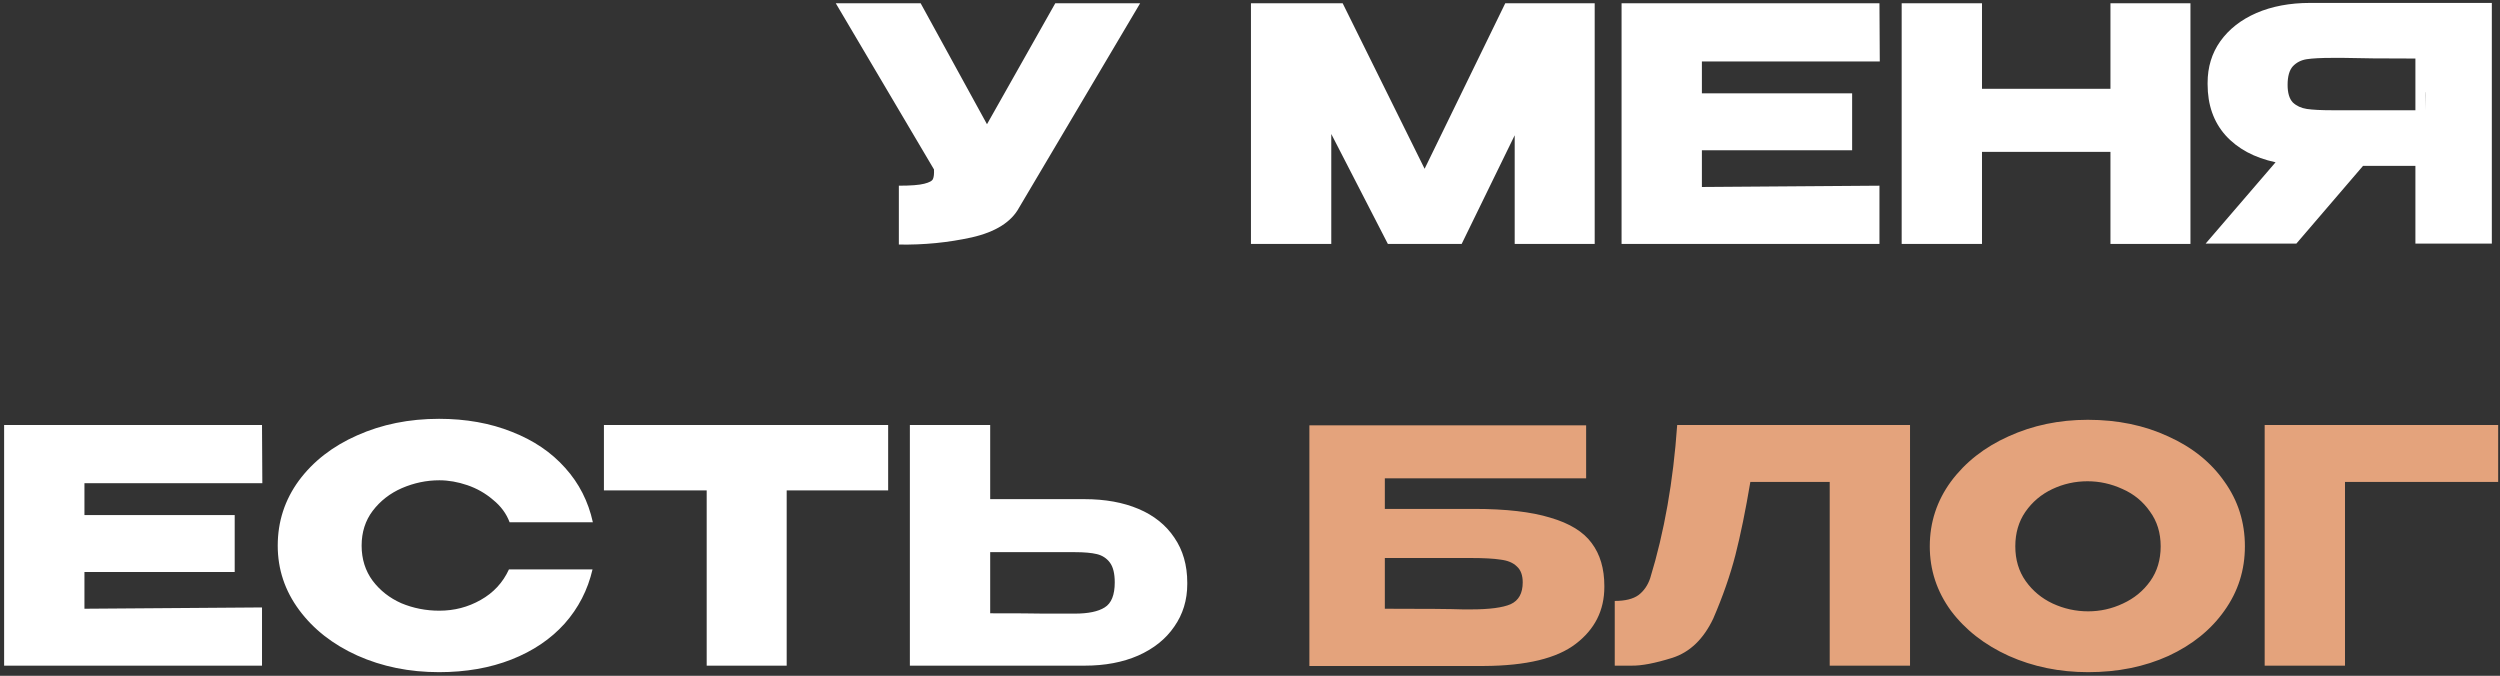
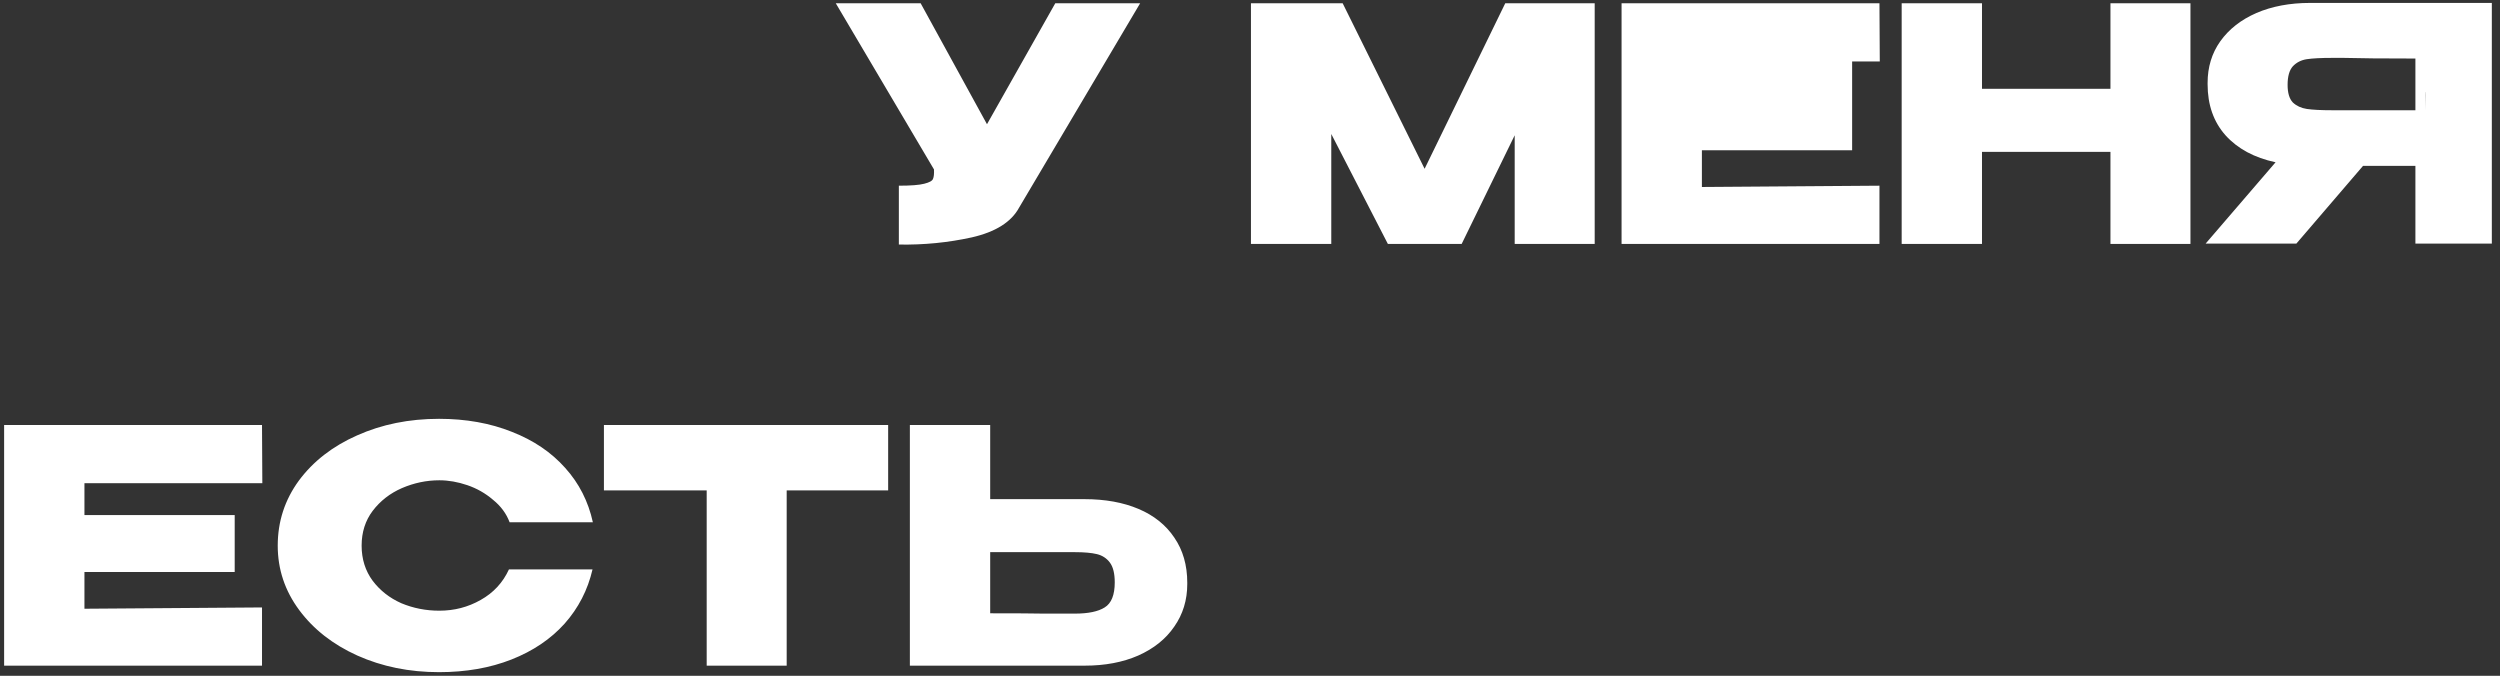
<svg xmlns="http://www.w3.org/2000/svg" width="492" height="133" viewBox="0 0 492 133" fill="none">
  <rect x="0" y="0" width="492" height="133" fill="#333333" stroke="none" />
-   <path d="M224.383 0.64L200.575 40.832C199.039 43.691 195.924 45.653 191.231 46.72C186.58 47.744 181.802 48.213 176.895 48.128V36.544C179.242 36.544 180.906 36.416 181.887 36.16C182.911 35.904 183.487 35.584 183.615 35.2C183.786 34.816 183.85 34.197 183.807 33.344L164.479 0.64H181.183L194.239 24.448L207.679 0.64H224.383ZM313.835 0.64V48H298.091V26.624L287.659 48H273.131L261.995 26.368V48H246.187V0.64H264.235L280.363 33.216L296.235 0.64H313.835ZM364.5 29.568H334.932V36.8L369.876 36.544V48H319.124V0.64H369.876L369.94 12.096H334.932V18.368H364.5V29.568ZM390.057 17.472H415.337V0.64H431.081V48H415.337V29.888H390.057V48H374.249V0.64H390.057V17.472ZM477.336 21.696C477.378 18.965 477.378 17.792 477.336 18.176V21.696ZM490.392 47.936H475.352V32.64H465.048L451.928 47.936H434.072L447.832 31.936C443.65 31.04 440.365 29.269 437.976 26.624C435.629 23.979 434.456 20.629 434.456 16.576V16.32C434.456 13.205 435.288 10.475 436.952 8.128C438.658 5.739 441.026 3.883 444.056 2.56C447.128 1.237 450.648 0.576 454.616 0.576H490.392V47.936ZM458.968 11.392C456.792 11.392 455.128 11.477 453.976 11.648C452.866 11.819 451.949 12.288 451.224 13.056C450.541 13.824 450.2 15.04 450.2 16.704C450.2 18.283 450.541 19.435 451.224 20.16C451.949 20.843 452.866 21.269 453.976 21.44C455.128 21.611 456.792 21.696 458.968 21.696H459.032H475.352V11.52C468.952 11.52 464.258 11.477 461.272 11.392H458.968ZM46.188 112.568H16.619V119.8L51.563 119.544V131H0.811V83.64H51.563L51.627 95.096H16.619V101.368H46.188V112.568ZM54.657 107.384C54.657 102.648 56.043 98.381 58.816 94.584C61.633 90.787 65.451 87.821 70.272 85.688C75.136 83.512 80.513 82.424 86.4 82.424C91.691 82.424 96.47 83.277 100.737 84.984C105.003 86.648 108.502 89.016 111.233 92.088C113.963 95.117 115.777 98.68 116.673 102.776H100.289C99.648 101.069 98.561 99.597 97.025 98.36C95.531 97.08 93.846 96.12 91.969 95.48C90.091 94.84 88.257 94.52 86.465 94.52C83.947 94.52 81.494 95.032 79.105 96.056C76.758 97.08 74.838 98.573 73.344 100.536C71.894 102.456 71.168 104.739 71.168 107.384C71.168 110.029 71.894 112.333 73.344 114.296C74.795 116.216 76.672 117.688 78.977 118.712C81.323 119.693 83.819 120.184 86.465 120.184C89.409 120.184 92.118 119.48 94.593 118.072C97.11 116.664 98.966 114.659 100.161 112.056H116.609C115.67 116.109 113.835 119.672 111.105 122.744C108.374 125.773 104.897 128.12 100.673 129.784C96.448 131.448 91.691 132.28 86.4 132.28C80.555 132.28 75.201 131.192 70.337 129.016C65.515 126.84 61.697 123.853 58.88 120.056C56.065 116.259 54.657 112.035 54.657 107.384ZM118.852 96.44V83.64H174.788L118.852 96.44ZM174.788 83.64V96.504H154.819V131H139.076V96.504H118.852V83.64H174.788ZM213.43 98.232C217.483 98.232 221.024 98.872 224.054 100.152C227.083 101.432 229.43 103.309 231.094 105.784C232.8 108.259 233.654 111.224 233.654 114.68V114.936C233.654 118.093 232.8 120.888 231.094 123.32C229.43 125.752 227.062 127.651 223.99 129.016C220.96 130.339 217.462 131 213.494 131H179.062V83.64H194.87V98.232H213.302H213.43ZM211.51 120.76C214.155 120.76 216.118 120.355 217.398 119.544C218.72 118.733 219.382 117.091 219.382 114.616C219.382 112.867 219.062 111.565 218.422 110.712C217.782 109.859 216.928 109.304 215.862 109.048C214.795 108.792 213.344 108.664 211.51 108.664H211.446H194.87V120.696C199.904 120.696 203.424 120.717 205.43 120.76C207.478 120.76 208.864 120.76 209.59 120.76H211.51Z" fill="white" />
-   <path d="M290.071 100.152C296.343 100.152 301.356 100.728 305.111 101.88C308.908 102.989 311.617 104.653 313.239 106.872C314.903 109.091 315.735 111.907 315.735 115.32V115.512C315.735 120.12 313.857 123.853 310.103 126.712C306.391 129.571 300.375 131.021 292.055 131.064H257.687V83.704H312.151V94.136H272.535V100.152H290.071ZM289.495 119.928C293.121 119.928 295.724 119.587 297.303 118.904C298.881 118.179 299.671 116.749 299.671 114.616C299.671 113.208 299.287 112.163 298.519 111.48C297.793 110.755 296.727 110.307 295.319 110.136C293.953 109.923 292.012 109.816 289.495 109.816H289.431H272.535V119.8C280.556 119.8 285.676 119.843 287.895 119.928H289.495ZM375.894 83.64V131H360.086V94.84H344.47C343.531 100.429 342.55 105.229 341.526 109.24C340.502 113.208 339.051 117.368 337.174 121.72C335.254 125.773 332.566 128.355 329.11 129.464C325.696 130.531 323.008 131.043 321.046 131C319.126 131 318.038 131 317.782 131V118.264C319.83 118.264 321.387 117.88 322.454 117.112C323.52 116.301 324.288 115.192 324.758 113.784C327.531 104.739 329.302 94.691 330.07 83.64H375.894ZM410.884 82.616C416.729 82.616 421.999 83.704 426.692 85.88C431.428 88.013 435.119 90.979 437.764 94.776C440.452 98.531 441.796 102.776 441.796 107.512C441.796 112.205 440.452 116.429 437.764 120.184C435.119 123.939 431.449 126.904 426.756 129.08C422.063 131.213 416.793 132.28 410.948 132.28C405.316 132.28 400.111 131.213 395.332 129.08C390.553 126.904 386.756 123.939 383.94 120.184C381.167 116.387 379.78 112.163 379.78 107.512C379.78 102.819 381.167 98.573 383.94 94.776C386.756 90.979 390.532 88.013 395.268 85.88C400.047 83.704 405.252 82.616 410.884 82.616ZM410.948 120.312C413.337 120.312 415.62 119.8 417.796 118.776C420.015 117.752 421.807 116.28 423.172 114.36C424.537 112.44 425.22 110.157 425.22 107.512C425.22 104.867 424.516 102.584 423.108 100.664C421.743 98.701 419.951 97.229 417.732 96.248C415.513 95.224 413.209 94.712 410.82 94.712C408.388 94.712 406.084 95.224 403.908 96.248C401.732 97.272 399.961 98.765 398.596 100.728C397.273 102.648 396.612 104.909 396.612 107.512C396.612 110.157 397.295 112.44 398.66 114.36C400.025 116.28 401.796 117.752 403.972 118.776C406.191 119.8 408.516 120.312 410.948 120.312ZM491.639 83.64V94.84H461.495V131H445.687V83.64H491.639Z" fill="#E4A37C" />
+   <path d="M224.383 0.64L200.575 40.832C199.039 43.691 195.924 45.653 191.231 46.72C186.58 47.744 181.802 48.213 176.895 48.128V36.544C179.242 36.544 180.906 36.416 181.887 36.16C182.911 35.904 183.487 35.584 183.615 35.2C183.786 34.816 183.85 34.197 183.807 33.344L164.479 0.64H181.183L194.239 24.448L207.679 0.64H224.383ZM313.835 0.64V48H298.091V26.624L287.659 48H273.131L261.995 26.368V48H246.187V0.64H264.235L280.363 33.216L296.235 0.64H313.835ZM364.5 29.568H334.932V36.8L369.876 36.544V48H319.124V0.64H369.876L369.94 12.096H334.932H364.5V29.568ZM390.057 17.472H415.337V0.64H431.081V48H415.337V29.888H390.057V48H374.249V0.64H390.057V17.472ZM477.336 21.696C477.378 18.965 477.378 17.792 477.336 18.176V21.696ZM490.392 47.936H475.352V32.64H465.048L451.928 47.936H434.072L447.832 31.936C443.65 31.04 440.365 29.269 437.976 26.624C435.629 23.979 434.456 20.629 434.456 16.576V16.32C434.456 13.205 435.288 10.475 436.952 8.128C438.658 5.739 441.026 3.883 444.056 2.56C447.128 1.237 450.648 0.576 454.616 0.576H490.392V47.936ZM458.968 11.392C456.792 11.392 455.128 11.477 453.976 11.648C452.866 11.819 451.949 12.288 451.224 13.056C450.541 13.824 450.2 15.04 450.2 16.704C450.2 18.283 450.541 19.435 451.224 20.16C451.949 20.843 452.866 21.269 453.976 21.44C455.128 21.611 456.792 21.696 458.968 21.696H459.032H475.352V11.52C468.952 11.52 464.258 11.477 461.272 11.392H458.968ZM46.188 112.568H16.619V119.8L51.563 119.544V131H0.811V83.64H51.563L51.627 95.096H16.619V101.368H46.188V112.568ZM54.657 107.384C54.657 102.648 56.043 98.381 58.816 94.584C61.633 90.787 65.451 87.821 70.272 85.688C75.136 83.512 80.513 82.424 86.4 82.424C91.691 82.424 96.47 83.277 100.737 84.984C105.003 86.648 108.502 89.016 111.233 92.088C113.963 95.117 115.777 98.68 116.673 102.776H100.289C99.648 101.069 98.561 99.597 97.025 98.36C95.531 97.08 93.846 96.12 91.969 95.48C90.091 94.84 88.257 94.52 86.465 94.52C83.947 94.52 81.494 95.032 79.105 96.056C76.758 97.08 74.838 98.573 73.344 100.536C71.894 102.456 71.168 104.739 71.168 107.384C71.168 110.029 71.894 112.333 73.344 114.296C74.795 116.216 76.672 117.688 78.977 118.712C81.323 119.693 83.819 120.184 86.465 120.184C89.409 120.184 92.118 119.48 94.593 118.072C97.11 116.664 98.966 114.659 100.161 112.056H116.609C115.67 116.109 113.835 119.672 111.105 122.744C108.374 125.773 104.897 128.12 100.673 129.784C96.448 131.448 91.691 132.28 86.4 132.28C80.555 132.28 75.201 131.192 70.337 129.016C65.515 126.84 61.697 123.853 58.88 120.056C56.065 116.259 54.657 112.035 54.657 107.384ZM118.852 96.44V83.64H174.788L118.852 96.44ZM174.788 83.64V96.504H154.819V131H139.076V96.504H118.852V83.64H174.788ZM213.43 98.232C217.483 98.232 221.024 98.872 224.054 100.152C227.083 101.432 229.43 103.309 231.094 105.784C232.8 108.259 233.654 111.224 233.654 114.68V114.936C233.654 118.093 232.8 120.888 231.094 123.32C229.43 125.752 227.062 127.651 223.99 129.016C220.96 130.339 217.462 131 213.494 131H179.062V83.64H194.87V98.232H213.302H213.43ZM211.51 120.76C214.155 120.76 216.118 120.355 217.398 119.544C218.72 118.733 219.382 117.091 219.382 114.616C219.382 112.867 219.062 111.565 218.422 110.712C217.782 109.859 216.928 109.304 215.862 109.048C214.795 108.792 213.344 108.664 211.51 108.664H211.446H194.87V120.696C199.904 120.696 203.424 120.717 205.43 120.76C207.478 120.76 208.864 120.76 209.59 120.76H211.51Z" fill="white" />
</svg>